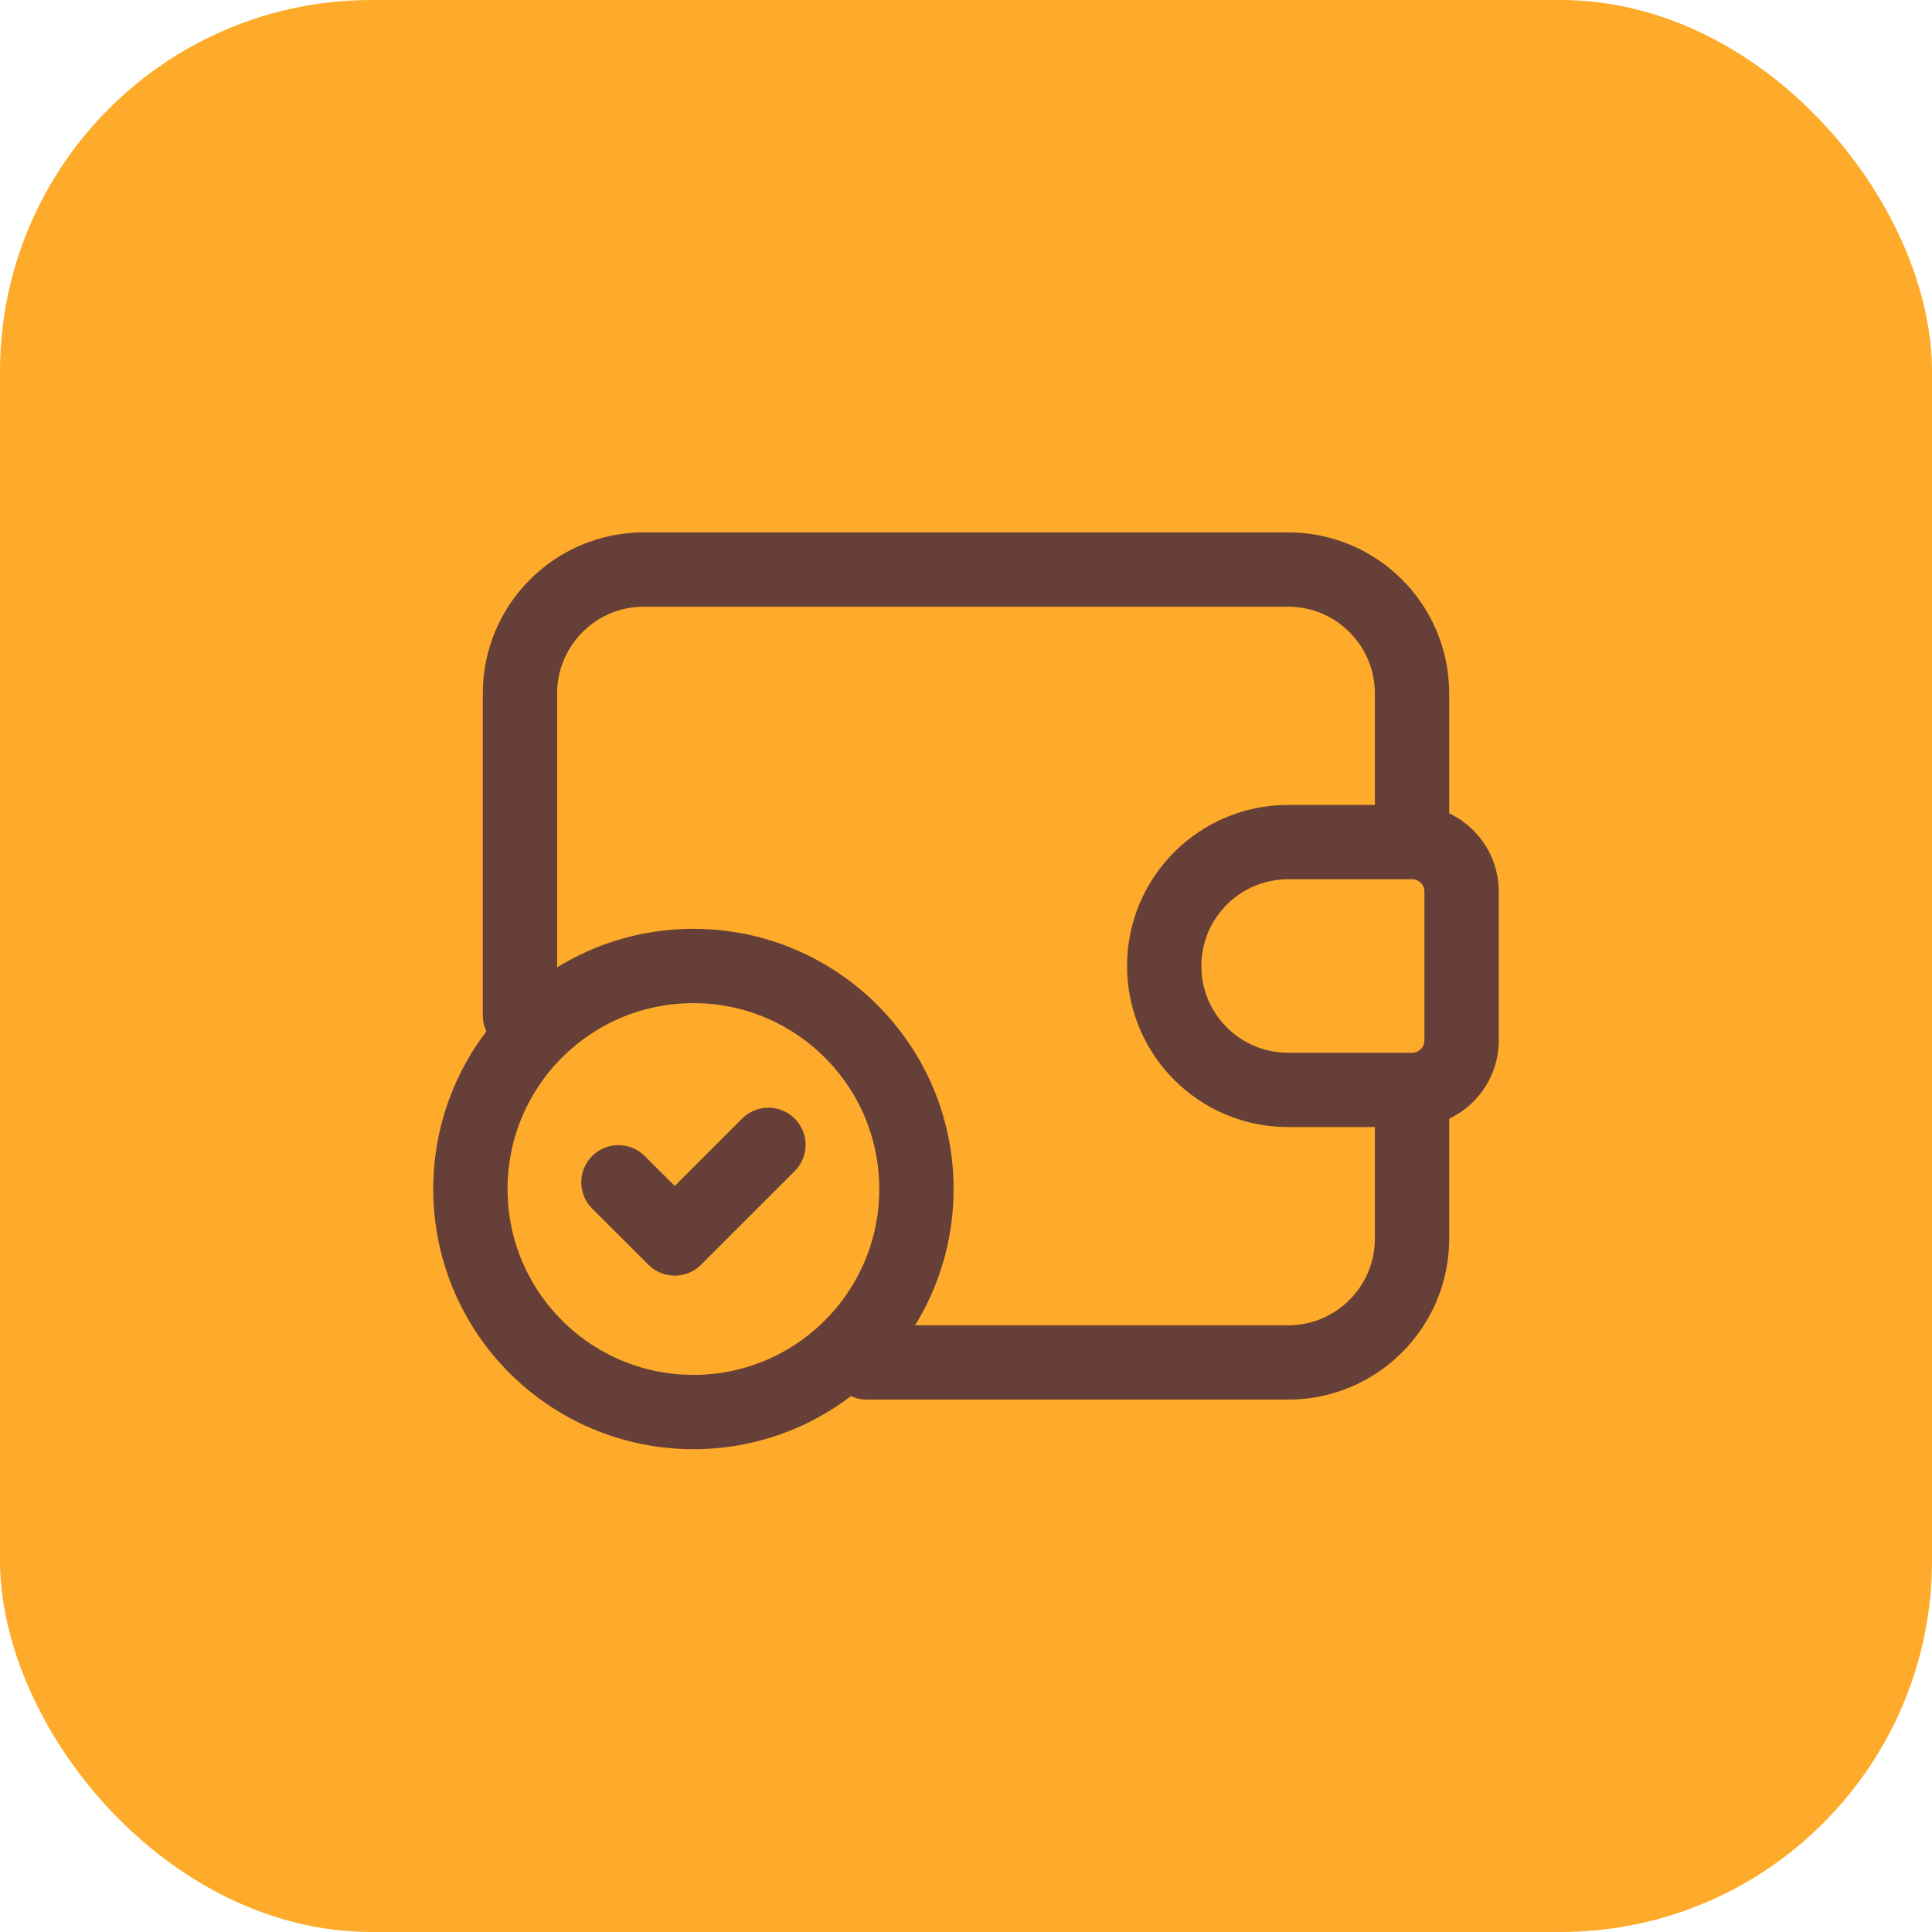
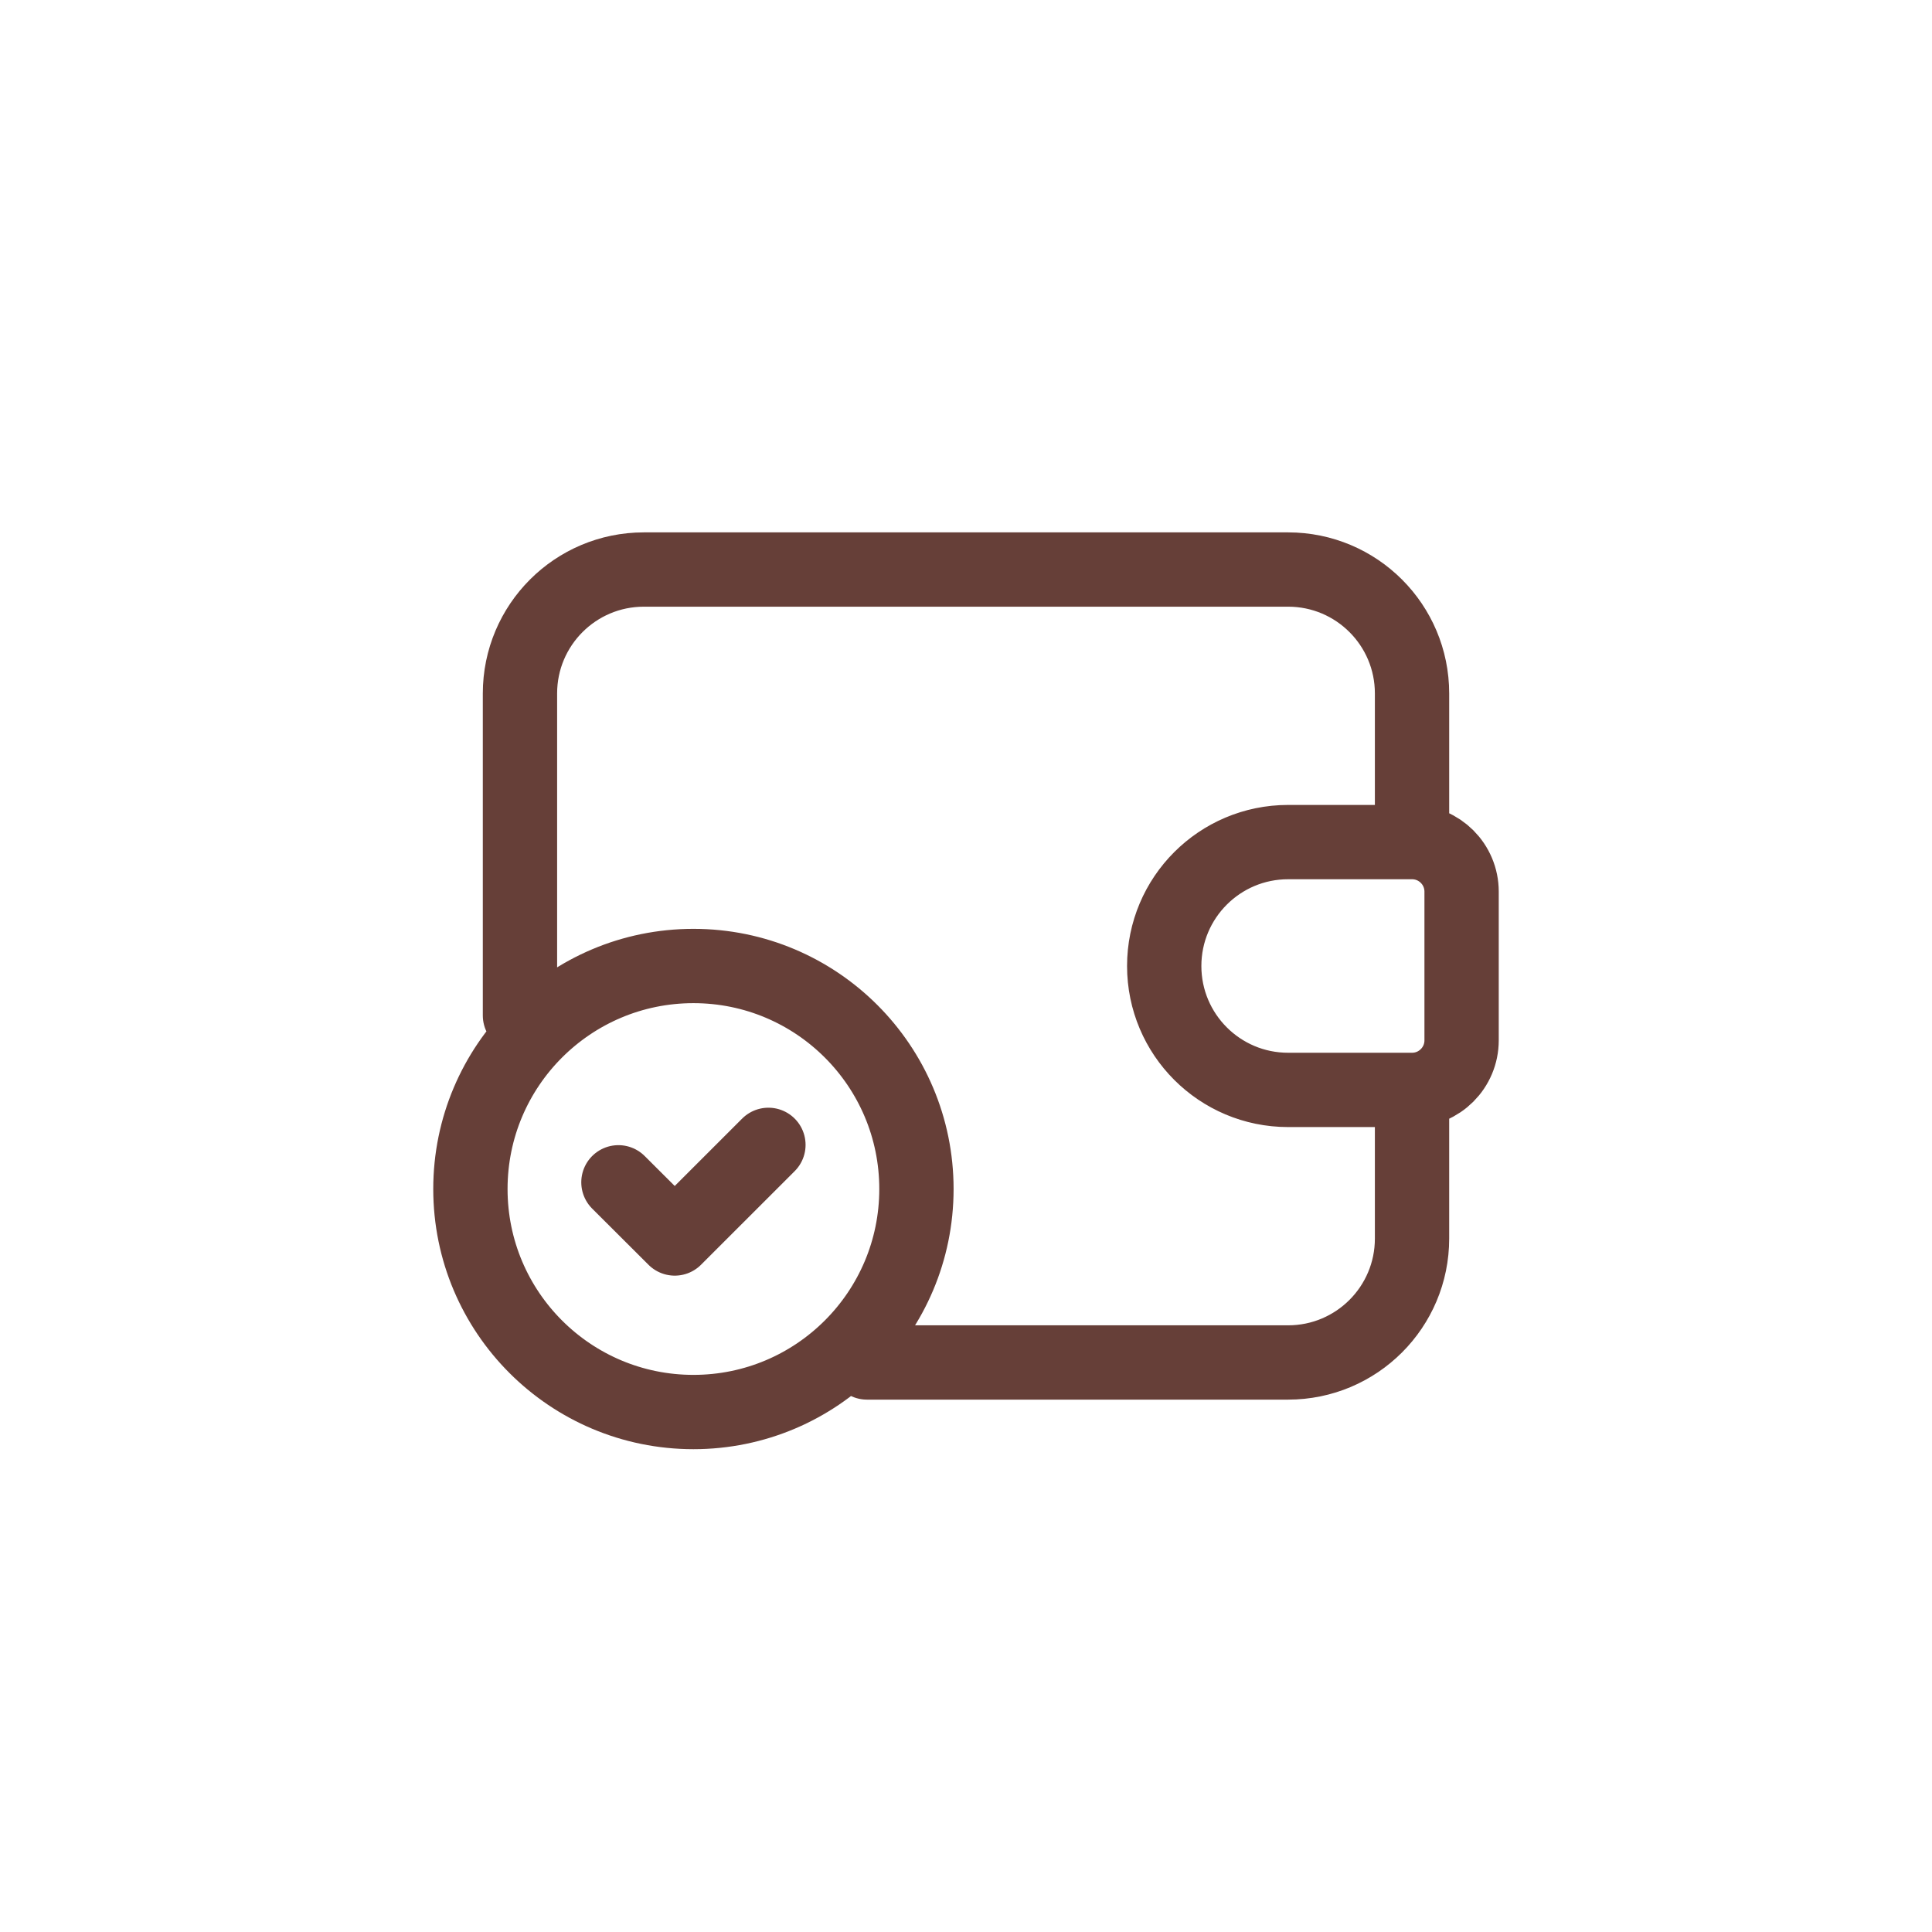
<svg xmlns="http://www.w3.org/2000/svg" width="52" height="52" viewBox="0 0 52 52" fill="none">
-   <rect width="52" height="52" rx="10" fill="#FEAA2A" />
  <path d="M38.005 22.665V18.664C38.005 16.822 36.512 15.329 34.67 15.329H17.33C15.488 15.329 13.995 16.822 13.995 18.664V27.332M38.005 22.665L34.67 22.665C32.828 22.665 31.335 24.158 31.335 26C31.335 27.842 32.828 29.335 34.67 29.335L38.005 29.335M38.005 22.665C38.742 22.665 39.339 23.262 39.339 23.999V28.001C39.339 28.737 38.742 29.335 38.005 29.335M38.005 29.335V33.336C38.005 35.178 36.512 36.671 34.67 36.671H23.334M20.682 30.814L18.161 33.334L16.645 31.822M24.666 32.002C24.666 35.318 21.979 38.005 18.664 38.005C15.348 38.005 12.661 35.318 12.661 32.002C12.661 28.687 15.348 26 18.664 26C21.979 26 24.666 28.687 24.666 32.002Z" stroke="#663F38" stroke-width="2" stroke-linecap="round" stroke-linejoin="round" />
</svg>